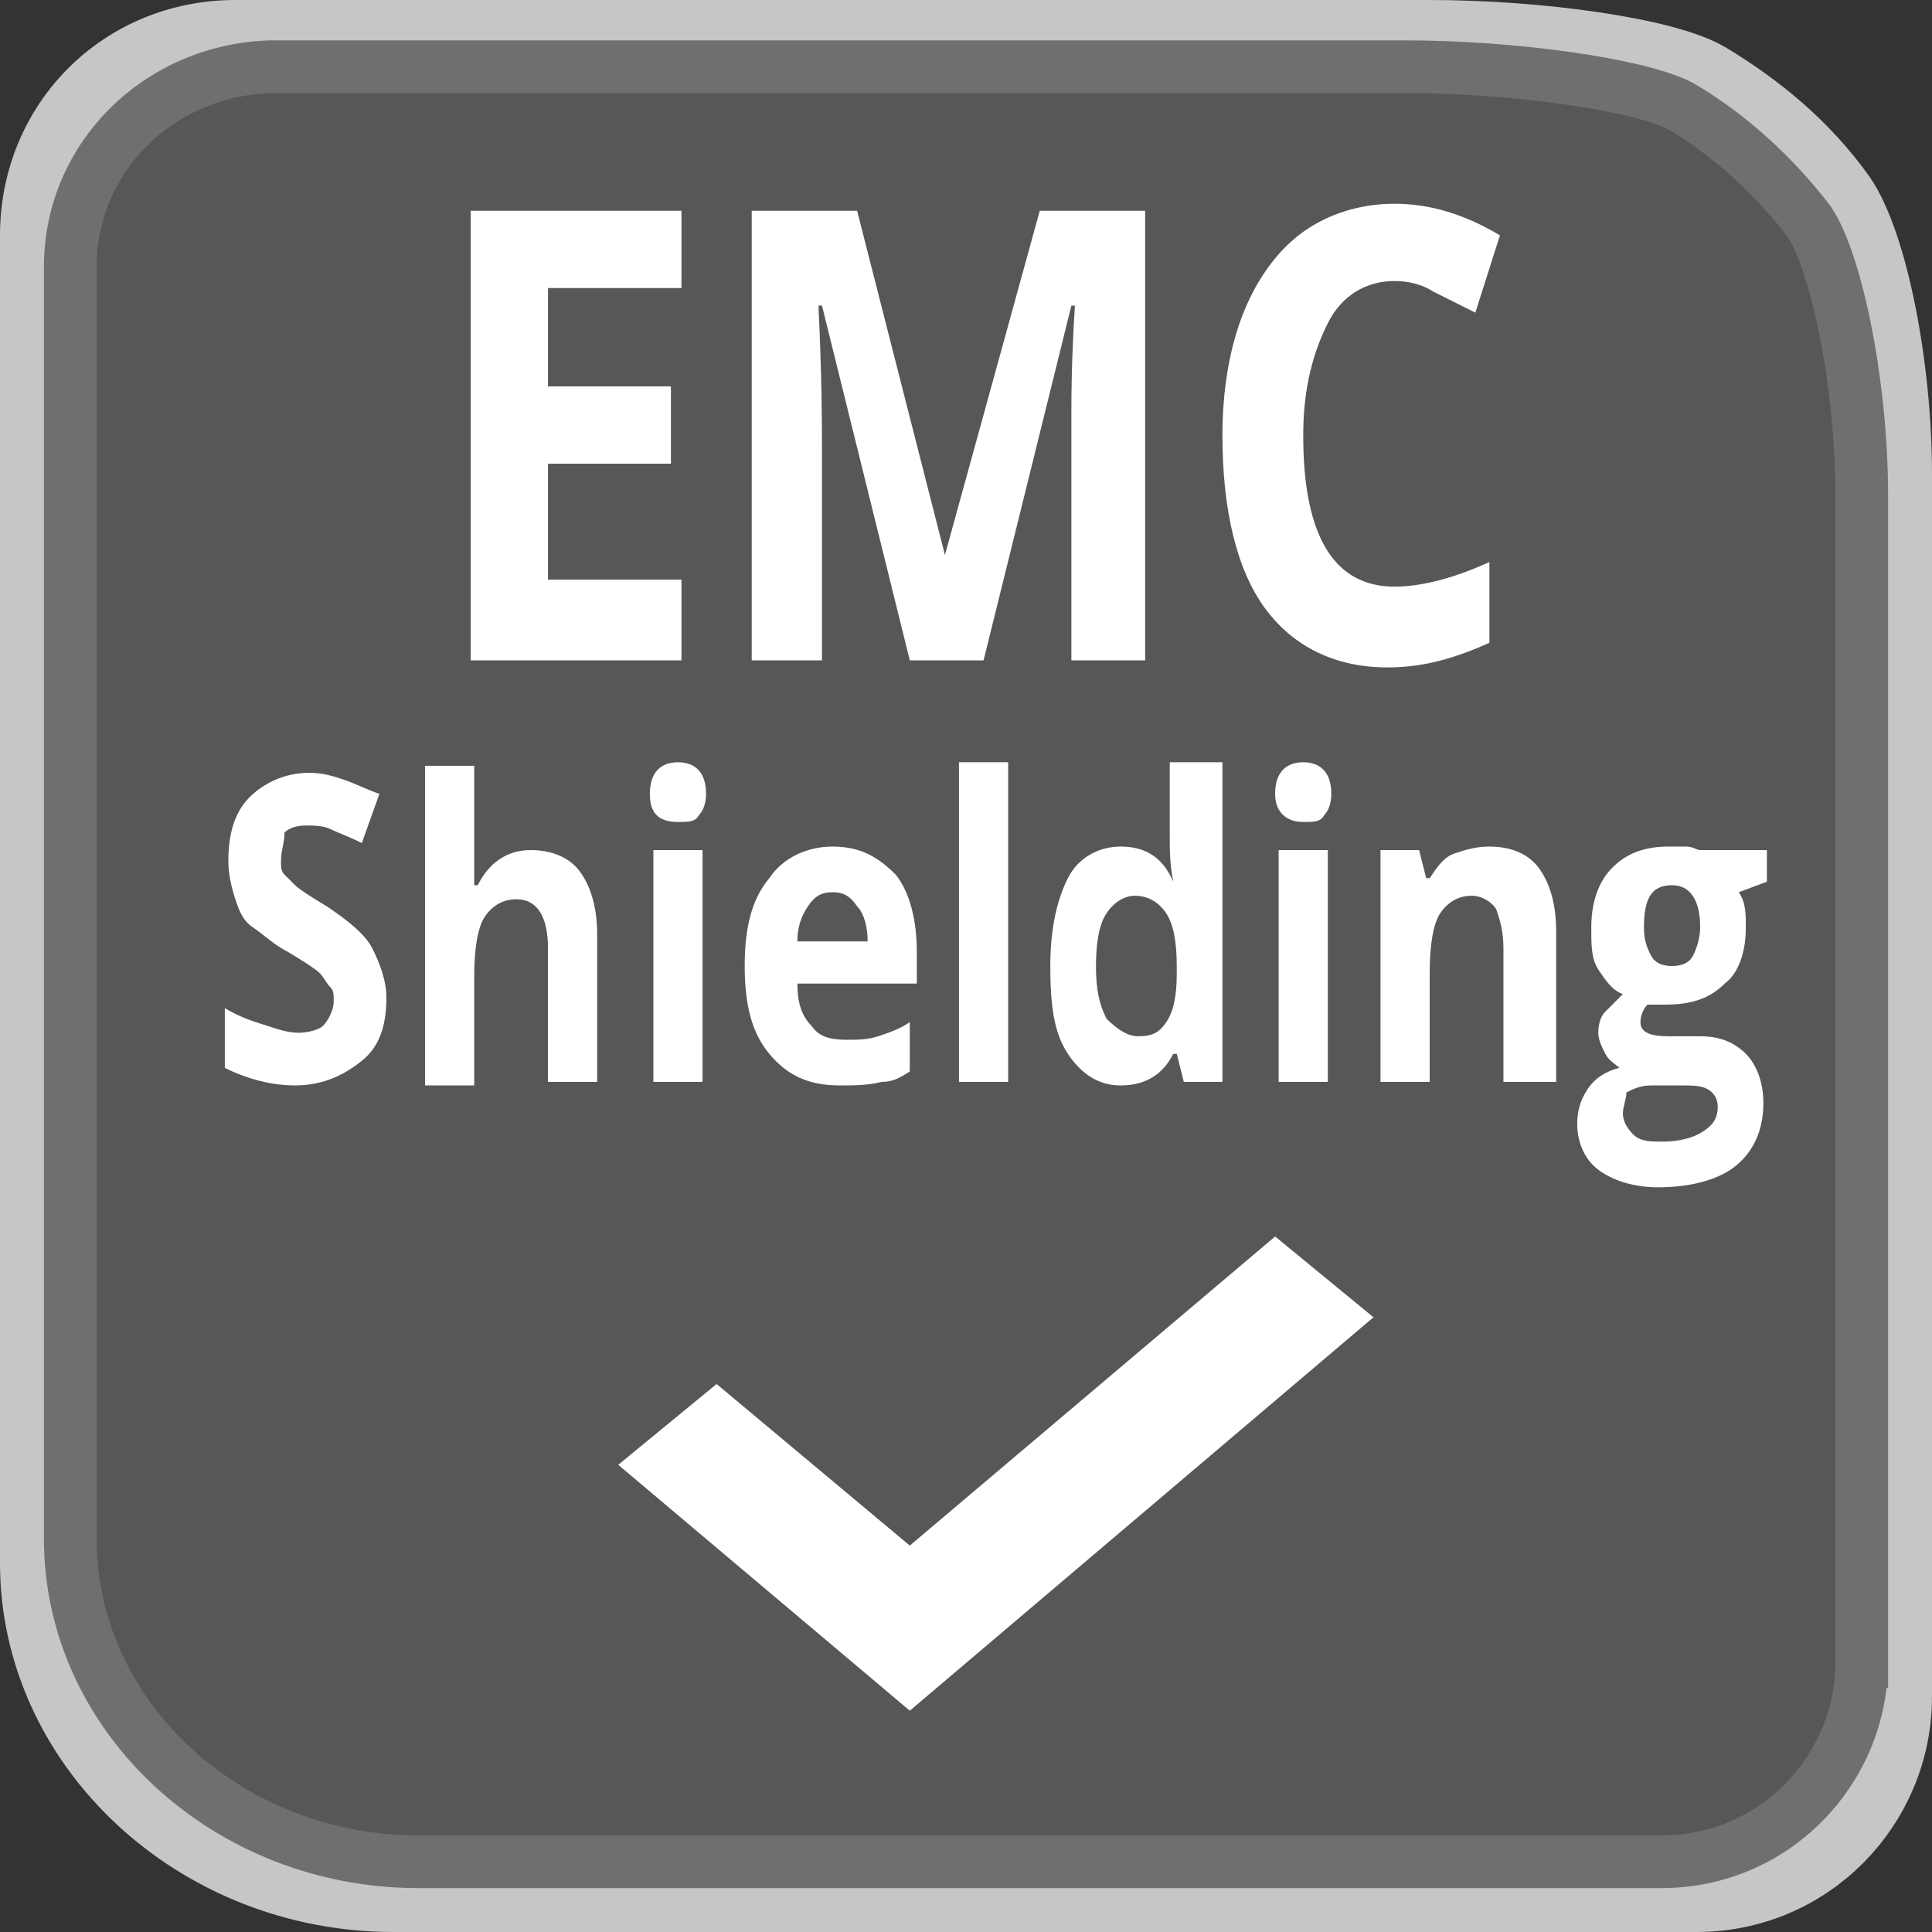
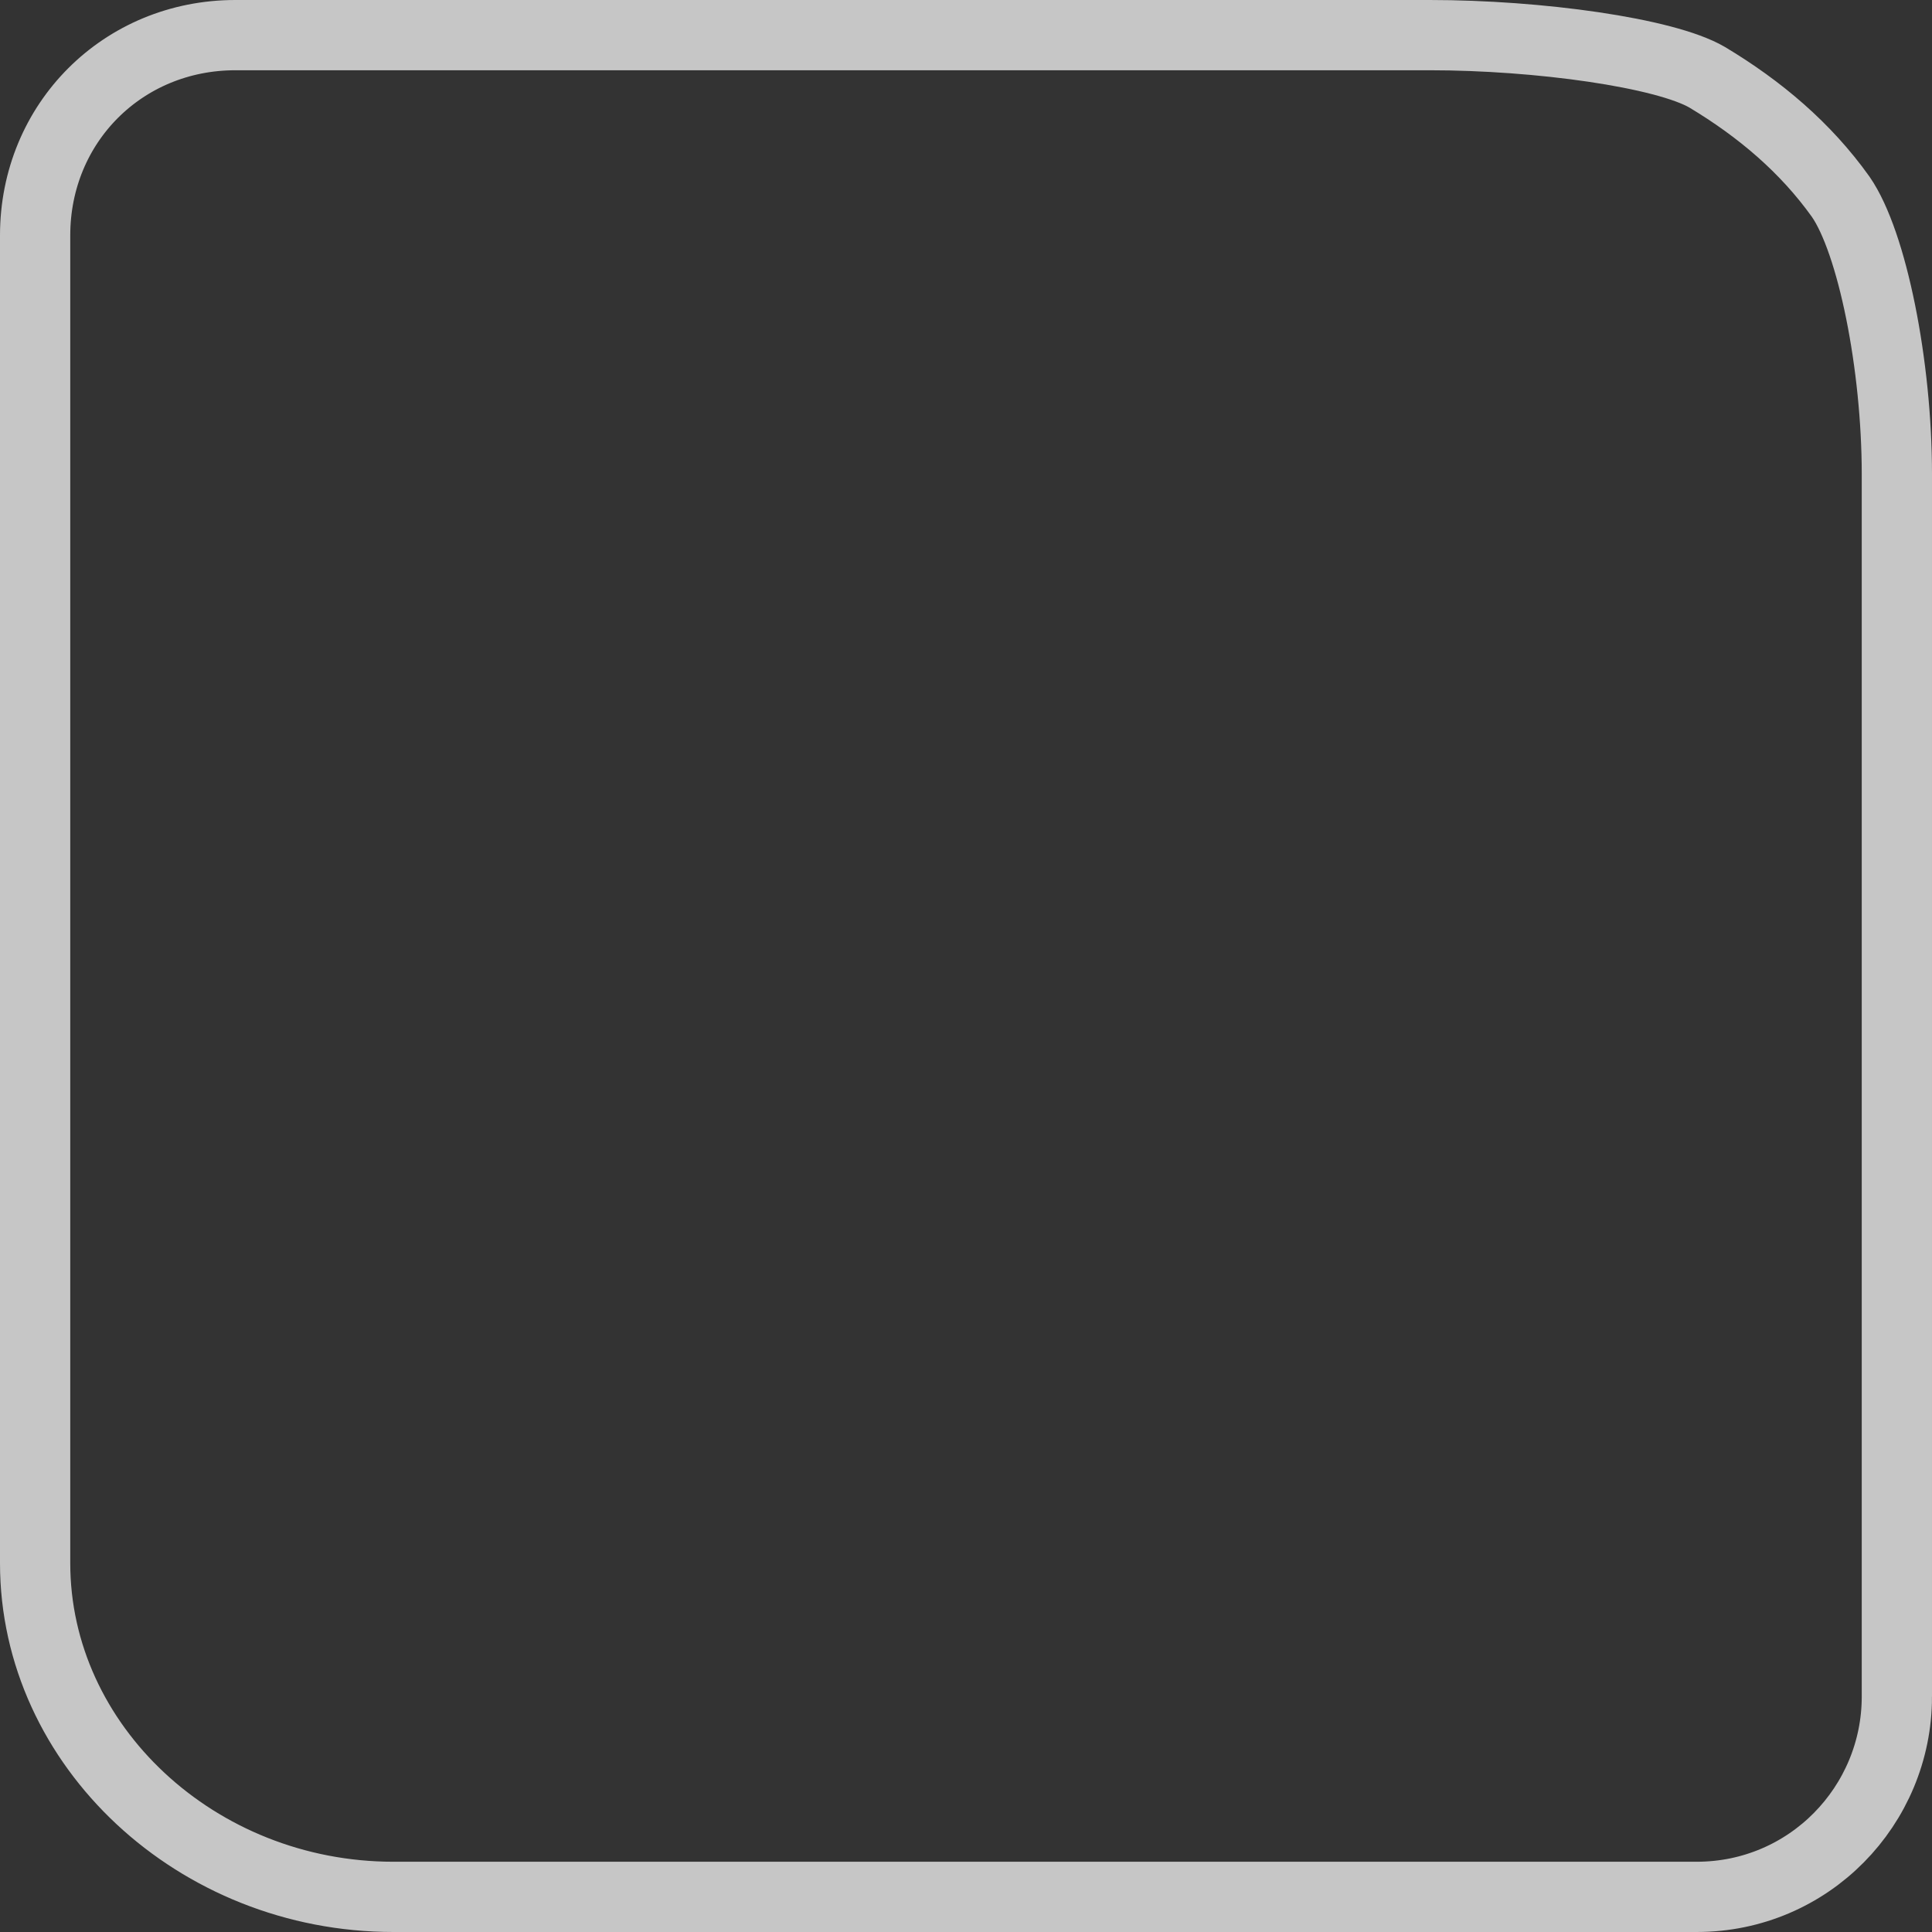
<svg xmlns="http://www.w3.org/2000/svg" viewBox="0 0 55 55" enable-background="new 0 0 55 55">
  <rect x="0" y="0" width="55" height="55" fill="#333333" stroke="none" />
  <style type="text/css">.st0{fill:none;stroke:#C6C6C6;stroke-width:2;stroke-miterlimit:10;} .st1{fill:#575756;} .st2{fill:none;stroke:#706F6F;stroke-width:1.5;stroke-miterlimit:10;} .st3{fill:#FFFFFF;} .st4{enable-background:new ;}</style>
  <title>ICON_emc_O</title>
  <path d="M54 48.3c0 3.1-2.5 5.7-5.7 5.7H11.2C5.6 54 1 49.7 1 44.5V6.7C1 3.5 3.5 1 6.7 1h34c3.1 0 6.7.5 7.9 1.2 1.5.9 2.8 2 3.8 3.4.9 1.3 1.6 4.8 1.6 7.9v34.8z" class="st0" />
-   <path d="M53 47.3c0 3.1-2.5 5.7-5.7 5.7H11.9C6.5 53 2 48.9 2 43.8V7.6C2 4.5 4.5 2 7.7 1.9H40c3.1 0 6.6.5 7.8 1.1 1.4.8 2.7 2 3.7 3.3.8 1.2 1.5 4.7 1.5 7.8v33.2z" class="st1" />
-   <path d="M53 47.3c0 3.1-2.5 5.7-5.7 5.7H11.9C6.5 53 2 48.9 2 43.8V7.6C2 4.5 4.5 2 7.7 1.9H40c3.1 0 6.6.5 7.8 1.1 1.4.8 2.7 2 3.7 3.3.8 1.2 1.5 4.7 1.5 7.8v33.2z" class="st2" />
-   <path d="M25.9 48.7l-8.3-7 2.8-2.3 5.5 4.6 10.4-8.8 2.8 2.3z" class="st3" />
  <g class="st4">
-     <path d="M19.4 18.8h-6V6h6v2.2h-3.8V11h3.5v2.2h-3.5v3.3h3.8v2.3zM25.9 18.8L23.4 8.7h-.1c.1 2.1.1 3.4.1 4.1v6h-2V6h3l2.5 9.8L29.6 6h3v12.8h-2.1v-6.1c0-.3 0-.6 0-1s0-1.4.1-3h-.1L28 18.8h-2.1zM39.7 8c-.8 0-1.5.4-1.9 1.2s-.7 1.8-.7 3.2c0 2.9.9 4.3 2.6 4.3.7 0 1.6-.2 2.7-.7v2.3c-.9.4-1.8.7-2.9.7-1.5 0-2.7-.6-3.5-1.7-.8-1.1-1.2-2.8-1.2-4.9 0-1.3.2-2.5.6-3.5.4-1 1-1.8 1.7-2.3.7-.5 1.6-.8 2.6-.8s2 .3 3 .9L42 8.9c-.4-.2-.8-.4-1.2-.6-.3-.2-.7-.3-1.1-.3z" class="st3" />
-   </g>
+     </g>
  <g class="st4">
-     <path d="M11 28.4c0 .8-.2 1.4-.7 1.8-.5.4-1.1.7-1.9.7-.7 0-1.4-.2-2-.5v-1.7c.5.3.9.4 1.2.5.3.1.6.2.9.2.3 0 .6-.1.7-.2s.3-.4.3-.7c0-.2 0-.3-.1-.4-.1-.1-.2-.3-.3-.4-.1-.1-.4-.3-.9-.6-.4-.2-.7-.5-1-.7s-.4-.5-.5-.8c-.1-.3-.2-.7-.2-1.1 0-.8.2-1.4.6-1.8s1-.7 1.7-.7c.4 0 .7.1 1 .2.3.1.7.3 1 .4l-.5 1.4c-.4-.2-.7-.3-.9-.4s-.5-.1-.7-.1c-.3 0-.5.1-.6.2 0 .3-.1.5-.1.8 0 .2 0 .3.1.4s.2.2.3.3.4.3.9.6c.6.4 1.1.8 1.3 1.2s.4.9.4 1.4zM17 30.8h-1.4V27c0-.9-.3-1.4-.9-1.4-.4 0-.7.2-.9.5-.2.3-.3.9-.3 1.7v3.1h-1.4v-9.1h1.4v1.9c0 .1 0 .5 0 1v.5h.1c.3-.6.8-1 1.5-1 .6 0 1.1.2 1.4.6s.5 1 .5 1.8v4.2zM18.5 22.6c0-.6.3-.9.8-.9s.8.3.8.9c0 .3-.1.5-.2.6-.1.2-.3.2-.6.2-.6 0-.8-.3-.8-.8zm1.5 8.2h-1.4v-6.6H20v6.6zM23.9 30.9c-.9 0-1.5-.3-2-.9s-.7-1.4-.7-2.5.2-1.9.7-2.5c.4-.6 1.1-.9 1.8-.9.8 0 1.3.3 1.8.8.4.5.6 1.3.6 2.2v.9h-3.4c0 .5.1.9.4 1.2.2.3.5.4 1 .4.3 0 .6 0 .9-.1s.6-.2.9-.4v1.4c-.3.2-.5.3-.8.3-.4.1-.8.1-1.2.1zm-.2-5.5c-.3 0-.5.1-.7.4s-.3.6-.3 1h2c0-.4-.1-.8-.3-1-.2-.3-.4-.4-.7-.4zM28.7 30.8h-1.4v-9.1h1.4v9.1zM31.9 30.9c-.6 0-1.1-.3-1.5-.9-.4-.6-.5-1.4-.5-2.5s.2-1.9.5-2.5.9-.9 1.5-.9c.7 0 1.2.3 1.5 1-.1-.5-.1-.9-.1-1.3v-2.1h1.5v9.1h-1.1l-.2-.8h-.1c-.3.6-.8.9-1.5.9zm.5-1.4c.4 0 .6-.1.8-.4s.3-.7.3-1.4v-.2c0-.7-.1-1.2-.3-1.5s-.5-.5-.9-.5c-.3 0-.6.2-.8.5s-.3.8-.3 1.5.1 1.1.3 1.5c.3.3.6.5.9.5zM36.3 22.6c0-.6.3-.9.8-.9s.8.3.8.9c0 .3-.1.5-.2.6-.1.2-.3.2-.6.2-.5 0-.8-.3-.8-.8zm1.5 8.2h-1.4v-6.6h1.4v6.6zM44.2 30.8h-1.4V27c0-.5-.1-.8-.2-1.1-.1-.2-.4-.4-.7-.4-.4 0-.7.2-.9.5s-.3.9-.3 1.7v3.1h-1.4v-6.6h1.1l.2.8h.1c.2-.3.4-.6.7-.7s.6-.2 1-.2c.6 0 1.1.2 1.4.6.3.4.5 1 .5 1.8v4.3zM50.3 24.2v.9l-.8.3c.2.3.2.6.2 1 0 .7-.2 1.3-.6 1.6-.4.4-.9.6-1.7.6h-.5c-.1.1-.2.3-.2.5 0 .3.3.4.8.4h.9c.6 0 1 .2 1.3.5.3.3.5.8.5 1.4 0 .8-.3 1.4-.8 1.8s-1.3.6-2.2.6c-.7 0-1.3-.2-1.7-.5-.4-.3-.6-.8-.6-1.3 0-.4.1-.7.3-1 .2-.3.5-.5.9-.6-.1-.1-.3-.2-.4-.4-.1-.2-.2-.4-.2-.6 0-.3.1-.5.2-.6s.3-.3.5-.5c-.3-.1-.5-.4-.7-.7s-.2-.7-.2-1.2c0-.7.2-1.3.6-1.7.4-.4.9-.6 1.6-.6.1 0 .3 0 .5 0s.3.1.4.1h1.9zm-4.1 7.5c0 .2.1.4.3.6s.5.2.8.2c.5 0 .9-.1 1.2-.3.3-.2.4-.4.4-.7 0-.2-.1-.4-.3-.5-.2-.1-.4-.1-.8-.1H47c-.3 0-.5.1-.7.2 0 .2-.1.4-.1.6zm.6-5.3c0 .4.1.6.2.8s.3.3.6.3.5-.1.6-.3.2-.5.2-.8c0-.8-.3-1.2-.8-1.2-.6 0-.8.4-.8 1.2z" class="st3" />
-   </g>
+     </g>
</svg>